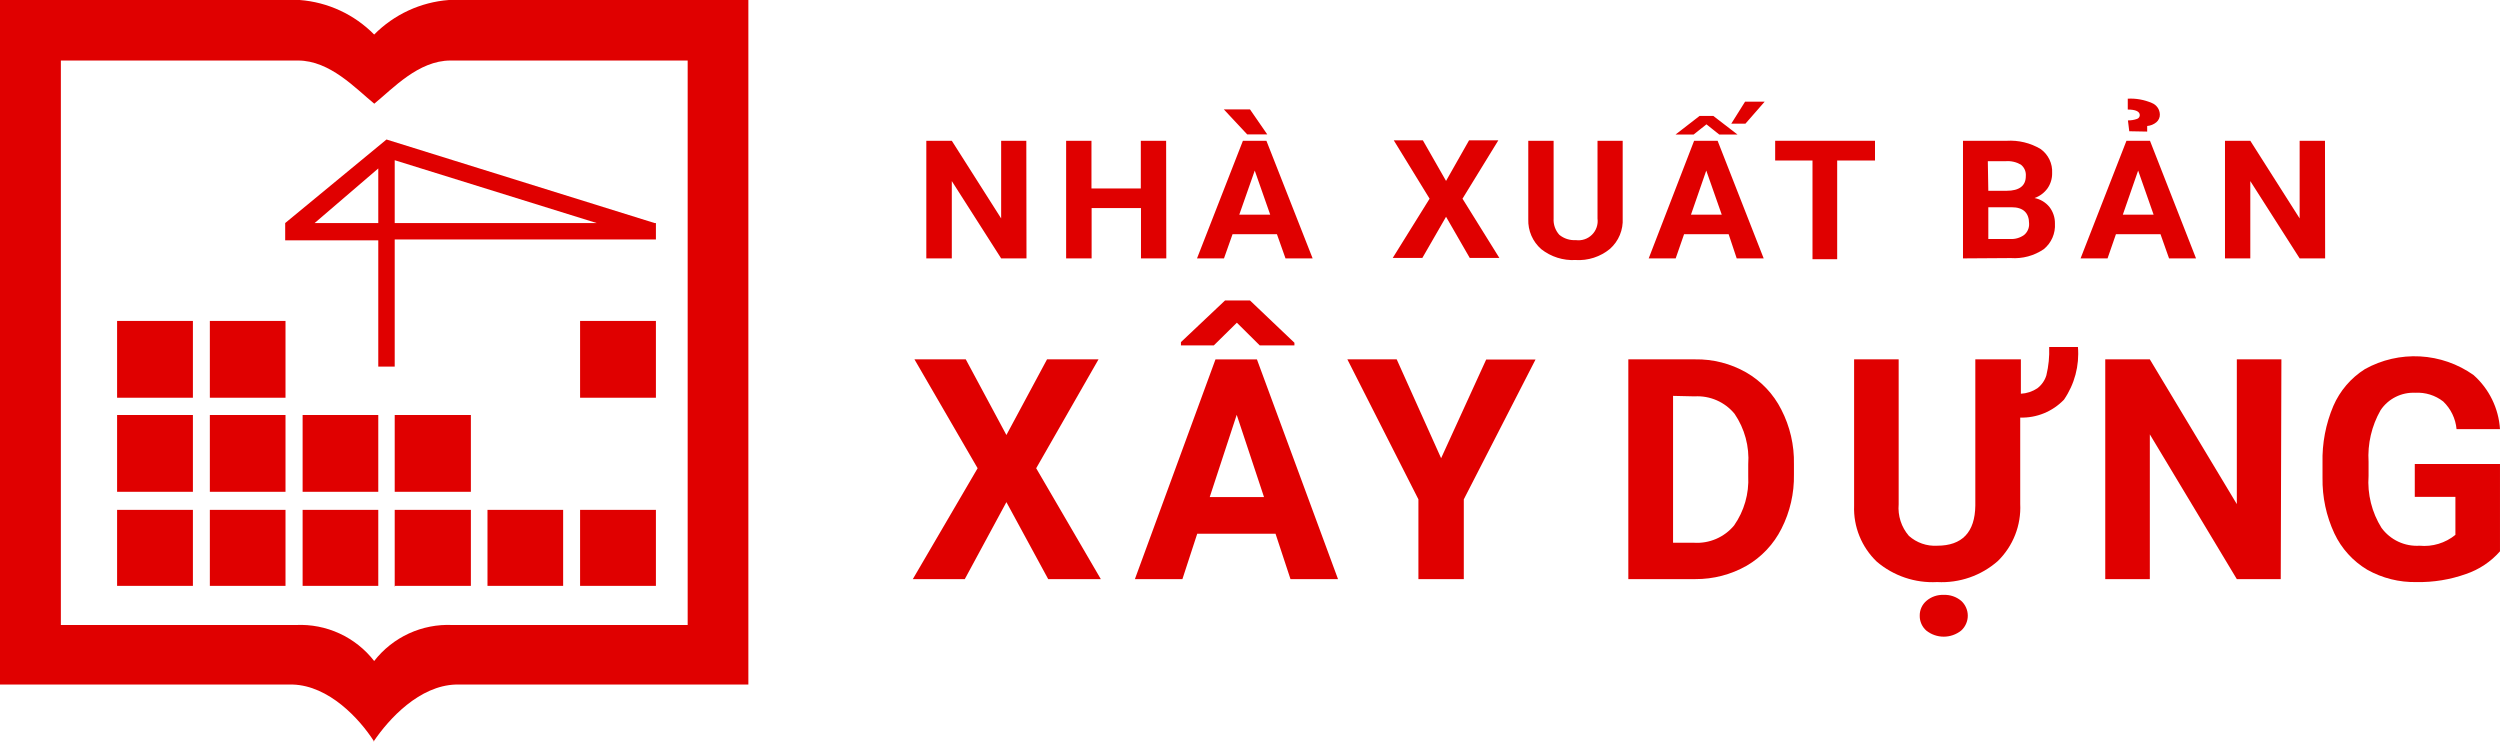
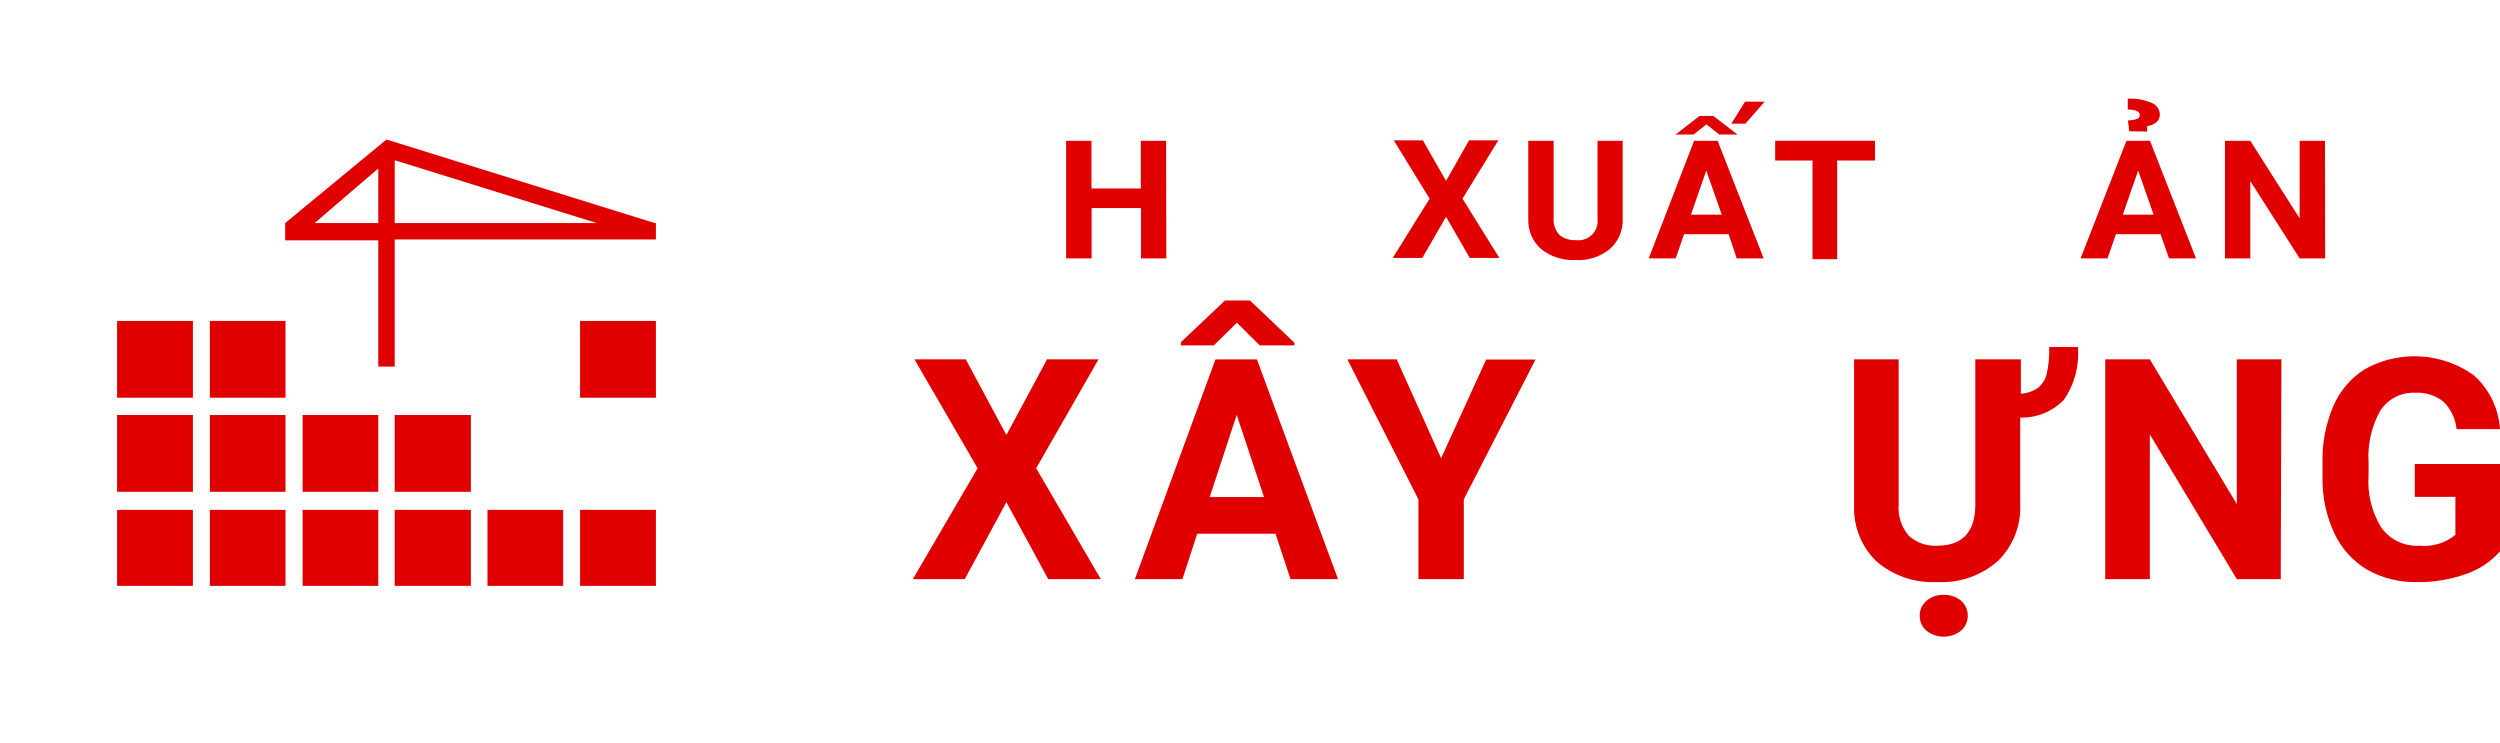
<svg xmlns="http://www.w3.org/2000/svg" width="148" height="44" viewBox="0 0 148 44" fill="none">
  <g clip-path="url(#clip0_9479_293994)">
    <path fill-rule="evenodd" clip-rule="evenodd" d="M6.932 34.684H11.42V30.185H6.932V34.684ZM38.83 13.204V14.178H23.367V21.704H22.394V14.226H16.883V13.204L22.881 8.258L38.752 13.204H38.83ZM18.606 13.204H22.394V9.972L18.626 13.204H18.606ZM23.367 9.485V13.204H35.324L23.367 9.485ZM34.341 23.545H38.83V18.998H34.341V23.545ZM12.423 23.545H16.902V18.998H12.423V23.545V23.545ZM6.932 23.545H11.42V18.998H6.932V23.545V23.545ZM6.932 29.114H11.42V24.567H6.932V29.114V29.114ZM12.423 29.114H16.902V24.567H12.423V29.114V29.114ZM17.915 29.114H22.394V24.567H17.915V29.114ZM23.397 29.114H27.876V24.567H23.367V29.114H23.397ZM34.341 34.684H38.83V30.185H34.341V34.732V34.684ZM28.859 34.684H33.338V30.185H28.859V34.684ZM23.397 34.684H27.876V30.185H23.367V34.732L23.397 34.684ZM17.915 34.684H22.394V30.185H17.915V34.684ZM12.423 34.684H16.902V30.185H12.423V34.732V34.684Z" fill="#E00000" />
-     <path fill-rule="evenodd" clip-rule="evenodd" d="M22.151 43.903C21.275 42.531 19.464 40.593 17.332 40.525H0V0H17.741C19.409 0.127 20.976 0.853 22.151 2.045C23.331 0.853 24.9 0.127 26.572 0H44.303V40.525H26.981C24.839 40.593 23.037 42.531 22.112 43.903H22.151ZM22.151 6.134C21.061 5.248 19.542 3.583 17.643 3.583H3.603V37H17.526C18.412 36.959 19.294 37.131 20.099 37.502C20.904 37.873 21.608 38.432 22.151 39.132C22.695 38.433 23.399 37.874 24.204 37.503C25.009 37.132 25.891 36.96 26.776 37H40.71V3.583H26.669C24.77 3.583 23.252 5.248 22.151 6.144V6.134Z" fill="#E00000" />
-     <path d="M60.768 15.296H59.268L56.347 10.72V15.296H54.838V8.334H56.347L59.268 12.93V8.334H60.758L60.768 15.296Z" fill="#E00000" />
    <path d="M69.045 15.296H67.546V12.316H64.624V15.296H63.115V8.334H64.615V11.158H67.536V8.334H69.035L69.045 15.296Z" fill="#E00000" />
-     <path d="M75.595 13.866H72.966L72.46 15.297H70.863L73.58 8.335H74.972L77.708 15.297H76.102L75.595 13.866ZM73.366 12.707H75.196L74.281 10.098L73.366 12.707ZM75.021 7.956H73.833L72.45 6.476H73.999L75.021 7.956Z" fill="#E00000" />
    <path d="M85.606 10.711L86.969 8.306H88.702L86.58 11.762L88.761 15.268H87.008L85.606 12.833L84.204 15.268H82.451L84.632 11.762L82.51 8.306H84.233L85.606 10.711Z" fill="#E00000" />
    <path d="M96.063 8.334V12.92C96.082 13.259 96.025 13.598 95.895 13.911C95.765 14.225 95.566 14.505 95.313 14.731C94.741 15.204 94.01 15.44 93.269 15.393C92.538 15.432 91.818 15.204 91.243 14.751C90.991 14.531 90.791 14.258 90.658 13.952C90.525 13.645 90.462 13.312 90.474 12.979V8.334H91.974V12.93C91.962 13.107 91.987 13.284 92.045 13.451C92.104 13.618 92.195 13.772 92.314 13.903C92.588 14.126 92.936 14.237 93.288 14.215C93.462 14.239 93.638 14.223 93.805 14.167C93.971 14.112 94.122 14.018 94.246 13.895C94.371 13.772 94.465 13.621 94.521 13.456C94.578 13.29 94.596 13.113 94.573 12.94V8.334H96.063Z" fill="#E00000" />
-     <path d="M102.336 13.866H99.697L99.2 15.297H97.603L100.291 8.335H101.683L104.41 15.297H102.813L102.336 13.866ZM100.106 12.707H101.927L101.011 10.097L100.106 12.707ZM100.612 6.865H101.43L102.861 7.965H101.781L101.021 7.361L100.262 7.965H99.191L100.612 6.865ZM103.309 6.018H104.468L103.329 7.322H102.491L103.309 6.018Z" fill="#E00000" />
+     <path d="M102.336 13.866H99.697L99.2 15.297H97.603L100.291 8.335H101.683L104.41 15.297H102.813L102.336 13.866ZM100.106 12.707H101.927L101.011 10.097L100.106 12.707ZM100.612 6.865H101.43L102.861 7.965H101.781L101.021 7.361L100.262 7.965H99.191L100.612 6.865ZM103.309 6.018H104.468L103.329 7.322H102.491L103.309 6.018" fill="#E00000" />
    <path d="M111 9.502H108.761V15.345H107.3V9.502H105.09V8.334H111V9.502Z" fill="#E00000" />
-     <path d="M116.209 15.297V8.335H118.789C119.495 8.29 120.198 8.46 120.805 8.822C121.029 8.982 121.209 9.197 121.328 9.445C121.447 9.694 121.502 9.969 121.486 10.244C121.493 10.567 121.398 10.884 121.214 11.149C121.022 11.415 120.754 11.616 120.445 11.724C120.794 11.792 121.108 11.982 121.331 12.259C121.544 12.538 121.658 12.881 121.652 13.233C121.67 13.521 121.62 13.808 121.505 14.073C121.39 14.337 121.213 14.57 120.99 14.752C120.418 15.141 119.732 15.326 119.042 15.278L116.209 15.297ZM117.708 12.269V14.148H118.994C119.288 14.168 119.58 14.085 119.821 13.915C119.921 13.834 120 13.731 120.052 13.614C120.105 13.498 120.129 13.37 120.123 13.243C120.123 12.6 119.773 12.269 119.091 12.269H117.708ZM117.708 11.295H118.789C119.549 11.295 119.928 10.993 119.928 10.429C119.94 10.3 119.92 10.17 119.869 10.051C119.818 9.932 119.738 9.828 119.636 9.747C119.362 9.589 119.046 9.517 118.731 9.543H117.679L117.708 11.295Z" fill="#E00000" />
    <path d="M127.902 13.866H125.263L124.767 15.297H123.17L125.886 8.335H127.279L130.005 15.297H128.408L127.902 13.866ZM125.672 12.707H127.493L126.578 10.097L125.672 12.707ZM126.052 7.77L125.974 7.128C126.156 7.13 126.338 7.101 126.51 7.04C126.558 7.025 126.6 6.996 126.629 6.955C126.659 6.915 126.675 6.866 126.675 6.816C126.675 6.602 126.432 6.485 125.964 6.485V5.842C126.451 5.816 126.938 5.903 127.386 6.096C127.524 6.149 127.643 6.243 127.728 6.364C127.813 6.485 127.86 6.629 127.863 6.777C127.866 6.864 127.849 6.95 127.813 7.029C127.778 7.109 127.725 7.179 127.659 7.235C127.504 7.364 127.314 7.442 127.113 7.459V7.79L126.052 7.77Z" fill="#E00000" />
    <path d="M137.648 15.296H136.139L133.218 10.72V15.296H131.719V8.334H133.218L136.139 12.93V8.334H137.639L137.648 15.296Z" fill="#E00000" />
    <path d="M59.579 25.753L61.984 21.274H65.032L61.342 27.72L65.168 34.283H62.053L59.579 29.726L57.116 34.283H54.039L57.875 27.72L54.136 21.274H57.174L59.579 25.753Z" fill="#E00000" />
    <path d="M75.511 31.596H70.876L69.999 34.283H67.186L71.957 21.275H74.41L79.21 34.283H76.397L75.511 31.596ZM71.616 29.425H74.829L73.213 24.556L71.616 29.425ZM76.63 20.291V20.447H74.576L73.222 19.104L71.859 20.447H69.912V20.253L72.521 17.789H74.001L76.63 20.291Z" fill="#E00000" />
    <path d="M85.314 27.126L87.982 21.284H90.903L86.657 29.561V34.283H83.97V29.561L79.764 21.274H82.685L85.314 27.126Z" fill="#E00000" />
-     <path d="M96.397 34.283V21.274H100.35C101.407 21.256 102.449 21.521 103.368 22.044C104.262 22.558 104.987 23.323 105.452 24.244C105.967 25.242 106.225 26.354 106.201 27.477V28.08C106.223 29.199 105.969 30.306 105.461 31.303C105.001 32.218 104.283 32.98 103.397 33.494C102.474 34.017 101.43 34.289 100.369 34.283H96.397ZM99.045 23.436V32.131H100.291C100.738 32.158 101.185 32.08 101.596 31.902C102.007 31.725 102.371 31.453 102.657 31.109C103.254 30.255 103.549 29.227 103.495 28.188V27.496C103.571 26.434 103.286 25.377 102.686 24.497C102.402 24.151 102.039 23.877 101.627 23.697C101.216 23.518 100.768 23.438 100.32 23.465L99.045 23.436Z" fill="#E00000" />
    <path d="M119.636 21.274V23.309C119.983 23.291 120.319 23.18 120.609 22.988C120.865 22.794 121.052 22.525 121.145 22.219C121.278 21.671 121.333 21.107 121.311 20.544H123.014C123.107 21.647 122.814 22.748 122.187 23.66C121.853 24.008 121.451 24.282 121.004 24.465C120.558 24.648 120.079 24.735 119.597 24.721V29.833C119.628 30.458 119.526 31.082 119.297 31.664C119.069 32.247 118.72 32.774 118.273 33.212C117.285 34.082 115.994 34.529 114.68 34.458C113.378 34.528 112.099 34.096 111.106 33.251C110.661 32.825 110.312 32.31 110.08 31.739C109.848 31.169 109.74 30.555 109.763 29.94V21.274H112.401V29.852C112.372 30.189 112.41 30.527 112.514 30.848C112.617 31.169 112.784 31.466 113.005 31.722C113.232 31.925 113.497 32.081 113.784 32.181C114.071 32.282 114.376 32.324 114.68 32.306C116.16 32.306 116.919 31.508 116.939 29.93V21.274H119.636ZM113.648 36.454C113.644 36.286 113.678 36.119 113.747 35.966C113.816 35.812 113.919 35.677 114.047 35.568C114.331 35.326 114.696 35.201 115.069 35.217C115.445 35.202 115.813 35.327 116.101 35.568C116.225 35.679 116.323 35.815 116.39 35.967C116.458 36.119 116.493 36.283 116.493 36.449C116.493 36.615 116.458 36.779 116.39 36.931C116.323 37.083 116.225 37.219 116.101 37.33C115.808 37.564 115.444 37.691 115.069 37.691C114.694 37.691 114.33 37.564 114.037 37.33C113.913 37.221 113.814 37.086 113.747 36.935C113.679 36.783 113.646 36.619 113.648 36.454V36.454Z" fill="#E00000" />
    <path d="M135.02 34.283H132.42L127.27 25.714V34.283H124.631V21.274H127.27L132.42 29.843V21.274H135.059L135.02 34.283Z" fill="#E00000" />
    <path d="M147.999 32.638C147.457 33.256 146.762 33.719 145.983 33.982C145.046 34.315 144.057 34.477 143.062 34.459C142.041 34.481 141.032 34.229 140.141 33.728C139.292 33.221 138.614 32.472 138.194 31.577C137.714 30.547 137.475 29.422 137.493 28.286V27.4C137.465 26.244 137.684 25.095 138.135 24.031C138.525 23.132 139.176 22.372 140.005 21.85C141 21.297 142.132 21.037 143.268 21.099C144.405 21.161 145.502 21.543 146.431 22.2C147.356 23.019 147.92 24.171 147.999 25.404H145.428C145.37 24.781 145.09 24.201 144.639 23.768C144.168 23.401 143.58 23.217 142.984 23.252C142.582 23.232 142.181 23.317 141.821 23.498C141.461 23.678 141.154 23.949 140.93 24.284C140.401 25.212 140.154 26.275 140.219 27.341V28.169C140.142 29.253 140.411 30.334 140.988 31.255C141.246 31.604 141.586 31.883 141.979 32.067C142.372 32.251 142.804 32.333 143.237 32.307C144.002 32.38 144.764 32.149 145.36 31.664V29.415H142.955V27.468H147.999V32.638Z" fill="#E00000" />
  </g>
  <defs>
    <clipPath id="clip0_9479_293994">
      <rect width="148" height="43.903" fill="white" />
    </clipPath>
  </defs>
</svg>